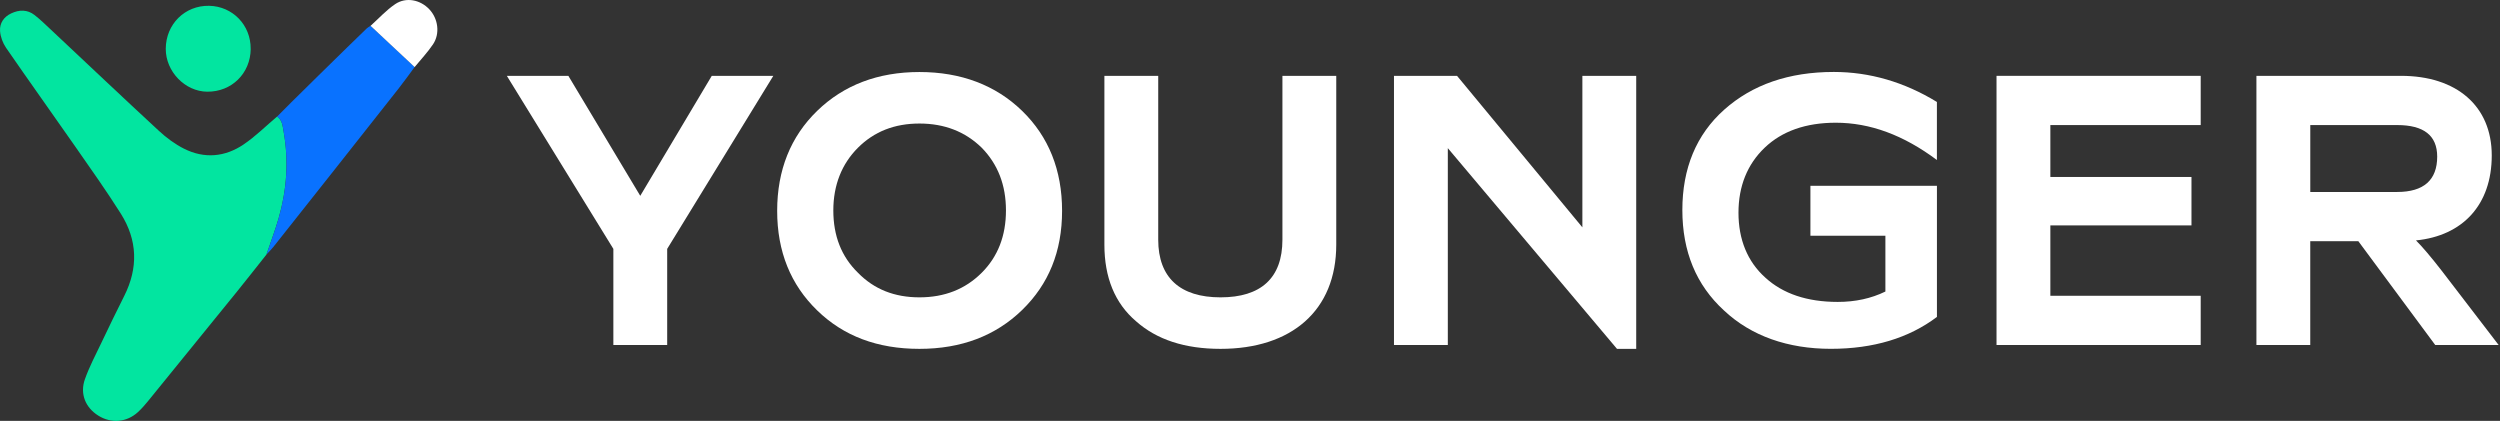
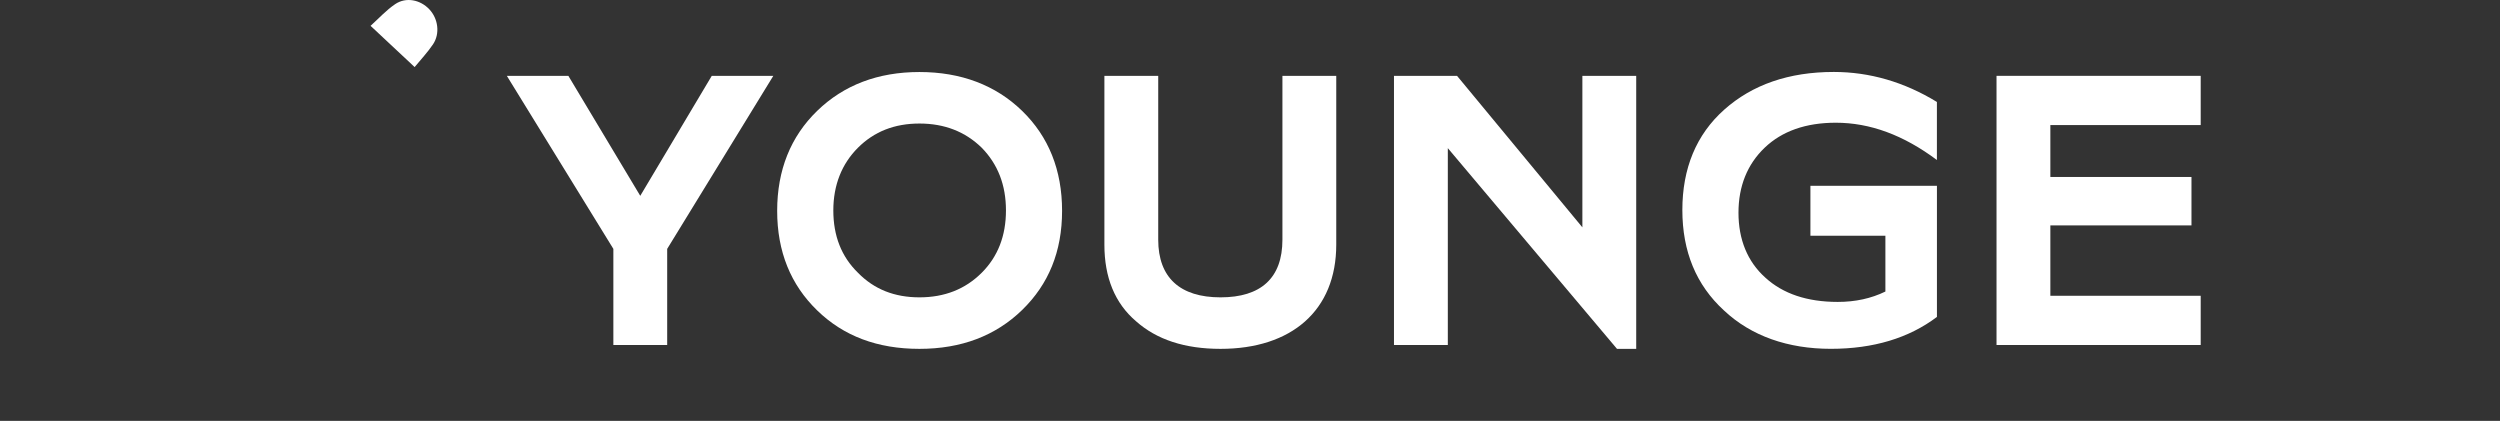
<svg xmlns="http://www.w3.org/2000/svg" width="297" height="50" viewBox="0 0 297 50" fill="none">
  <rect x="0" y="0" width="297" height="50" fill="#333333" stroke="none" />
  <path d="M84.562 9.01H91.87L79.262 29.566V40.986H72.867V29.566L60.212 9.01H67.52L76.062 23.264L84.558 9.01H84.562Z" fill="white" />
  <path d="M121.426 13.169C124.579 16.229 126.175 20.205 126.175 25.047C126.175 29.889 124.575 33.772 121.426 36.831C118.274 39.891 114.208 41.444 109.23 41.444C104.252 41.444 100.23 39.938 97.081 36.878C93.928 33.818 92.328 29.889 92.328 25.047C92.328 20.205 93.928 16.229 97.081 13.169C100.234 10.109 104.299 8.556 109.23 8.556C114.162 8.556 118.274 10.109 121.426 13.169ZM116.631 32.401C118.549 30.483 119.508 28.017 119.508 25C119.508 21.983 118.549 19.517 116.631 17.553C114.666 15.635 112.201 14.676 109.23 14.676C106.26 14.676 103.841 15.635 101.923 17.553C100.005 19.471 98.999 21.983 98.999 25C98.999 28.017 99.958 30.483 101.923 32.401C103.841 34.366 106.264 35.325 109.23 35.325C112.197 35.325 114.666 34.366 116.631 32.401Z" fill="white" />
  <path d="M152.352 9.01H158.747V29.065C158.747 36.878 153.447 41.444 144.998 41.444C140.75 41.444 137.415 40.349 134.949 38.155C132.437 36.008 131.202 32.948 131.202 29.065V9.01H137.597V28.471C137.597 32.995 140.203 35.325 144.998 35.325C149.793 35.325 152.352 33.041 152.352 28.471V9.01Z" fill="white" />
  <path d="M187.986 9.01H194.382V41.444H192.098L172.001 17.599V40.986H165.605V9.01H173.096L187.986 27.007V9.01Z" fill="white" />
  <path d="M209.637 17.553C207.583 19.517 206.531 22.119 206.531 25.272C206.531 28.425 207.583 31.073 209.731 32.991C211.831 34.909 214.709 35.868 218.32 35.868C220.42 35.868 222.296 35.457 223.985 34.634V28.009H215.077V22.072H230.108V37.651C226.773 40.163 222.571 41.44 217.5 41.44C212.429 41.44 208.046 39.934 204.799 36.874C201.511 33.861 199.864 29.885 199.864 24.95C199.864 20.015 201.507 15.996 204.842 13.025C208.178 10.055 212.515 8.548 217.861 8.548C222.109 8.548 226.221 9.736 230.104 12.113V19.009C226.128 16.038 222.156 14.579 218.091 14.579C214.526 14.579 211.695 15.584 209.641 17.549L209.637 17.553Z" fill="white" />
  <path d="M261.443 14.858H243.582V21.024H260.348V26.778H243.582V35.138H261.443V40.986H237.187V9.01H261.443V14.858Z" fill="white" />
-   <path d="M289.306 40.986L280.17 28.654H274.458V40.986H268.063V9.01H285.241C291.818 9.01 296.02 12.575 296.02 18.465C296.02 24.355 292.548 28.013 287.019 28.561C287.796 29.337 288.801 30.525 290.079 32.168L296.839 40.986H289.302H289.306ZM274.462 14.858V22.806H284.787C287.939 22.806 289.539 21.389 289.539 18.605C289.539 16.093 287.939 14.858 284.787 14.858H274.462Z" fill="white" />
-   <path d="M31.655 30.238C30.483 31.713 29.322 33.201 28.133 34.668C24.608 39.021 21.078 43.366 17.541 47.707C17.184 48.146 16.803 48.573 16.392 48.953C15.06 50.181 13.215 50.336 11.685 49.381C10.159 48.429 9.468 46.795 10.086 45.055C10.618 43.552 11.379 42.123 12.066 40.679C12.944 38.835 13.833 36.994 14.753 35.169C16.442 31.822 16.337 28.526 14.353 25.381C12.641 22.67 10.781 20.053 8.948 17.421C6.214 13.499 3.43 9.612 0.72 5.679C0.332 5.112 0.052 4.37 0.006 3.691C-0.06 2.759 0.452 1.998 1.338 1.586C2.285 1.143 3.248 1.12 4.102 1.784C4.77 2.304 5.38 2.902 6.001 3.481C10.291 7.508 14.563 11.557 18.884 15.549C19.773 16.372 20.787 17.125 21.862 17.665C24.278 18.881 26.728 18.659 28.941 17.16C30.362 16.197 31.601 14.959 32.921 13.844C33.546 14.268 33.573 14.967 33.69 15.603C34.319 19.102 34.074 22.558 33.092 25.959C32.676 27.404 32.137 28.809 31.655 30.234V30.238Z" fill="#02E5A0" />
-   <path d="M31.655 30.238C32.136 28.813 32.676 27.407 33.092 25.963C34.074 22.562 34.318 19.106 33.689 15.607C33.577 14.971 33.546 14.272 32.921 13.848C33.418 13.293 41.863 5.007 43.564 3.38C43.696 3.252 43.867 3.167 44.022 3.062C45.769 4.696 47.513 6.331 49.26 7.962C48.646 8.789 48.048 9.632 47.411 10.443C44.911 13.631 34.944 26.235 32.466 29.349C32.218 29.66 31.927 29.939 31.655 30.234V30.238Z" fill="#0972FF" />
-   <path d="M29.784 5.807C29.756 8.719 27.524 10.921 24.615 10.893C21.979 10.87 19.688 8.498 19.692 5.803C19.7 2.879 21.956 0.639 24.837 0.689C27.636 0.74 29.807 2.984 29.78 5.807H29.784Z" fill="#02E5A0" />
  <path d="M49.261 7.97C47.513 6.335 45.77 4.7 44.023 3.069C44.993 2.196 45.886 1.206 46.958 0.483C48.255 -0.382 49.924 -0.029 50.996 1.097C52.052 2.204 52.301 3.994 51.439 5.271C50.794 6.226 49.99 7.077 49.257 7.97H49.261Z" fill="white" />
</svg>